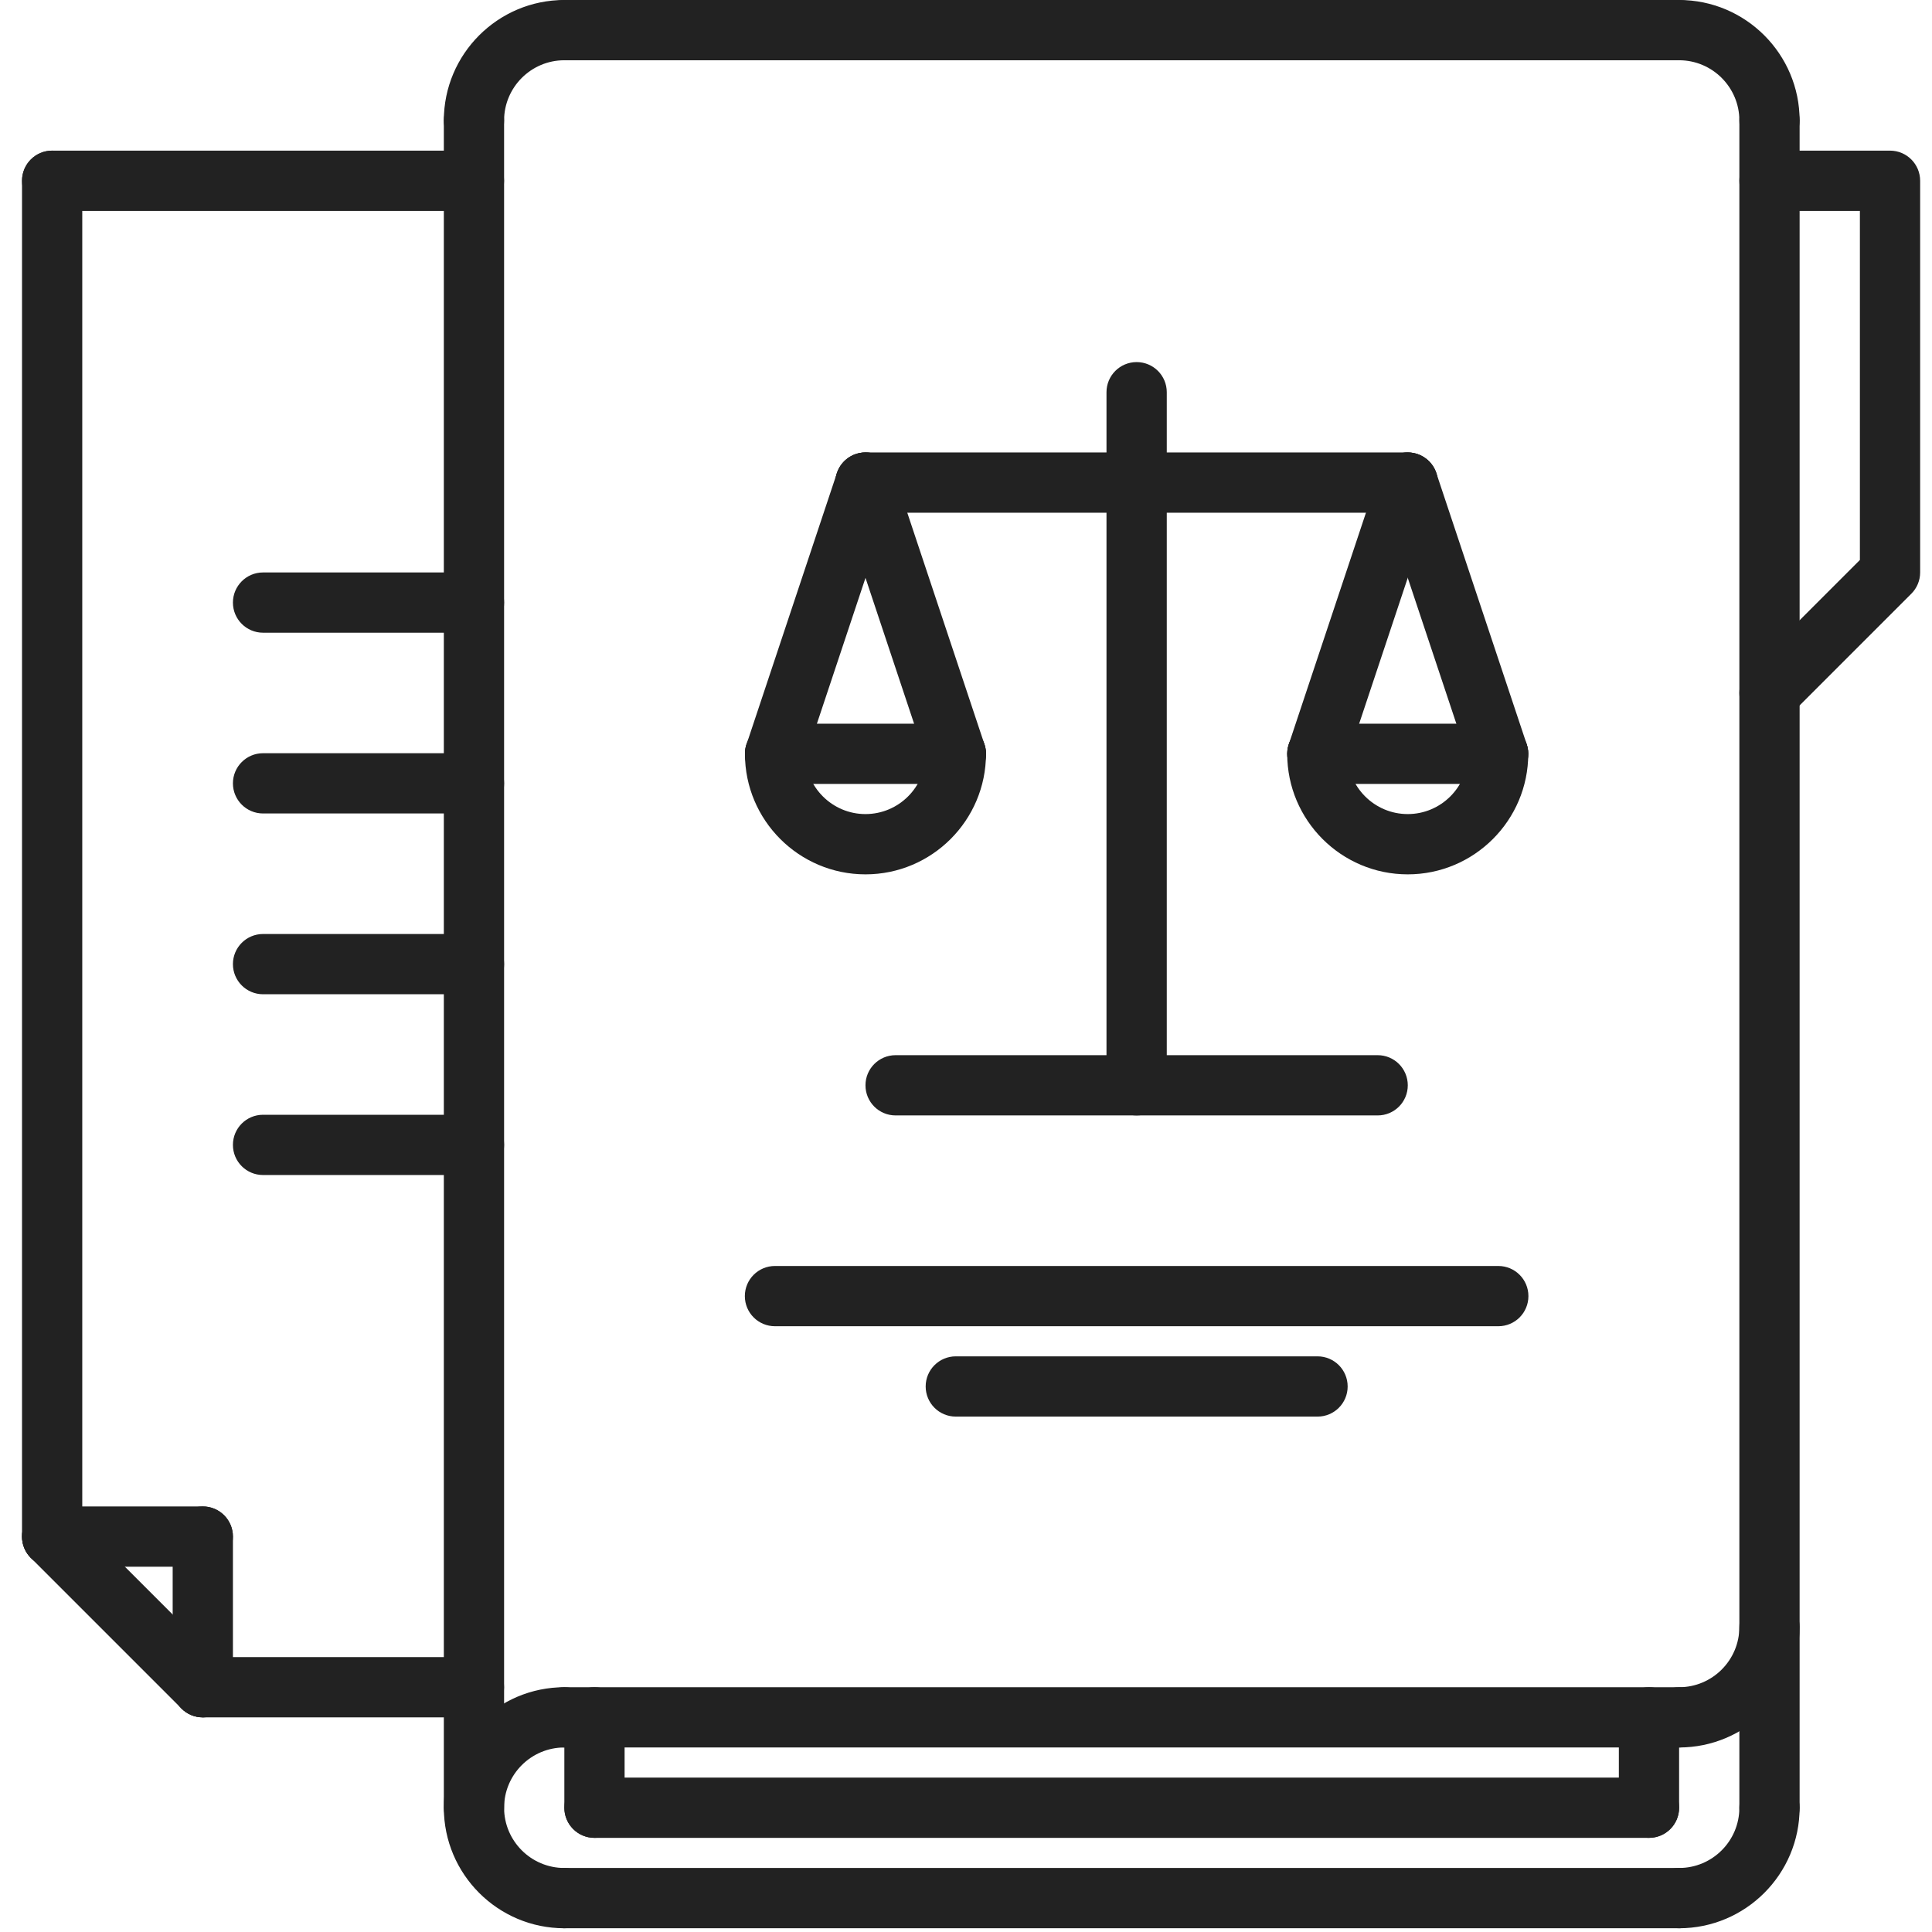
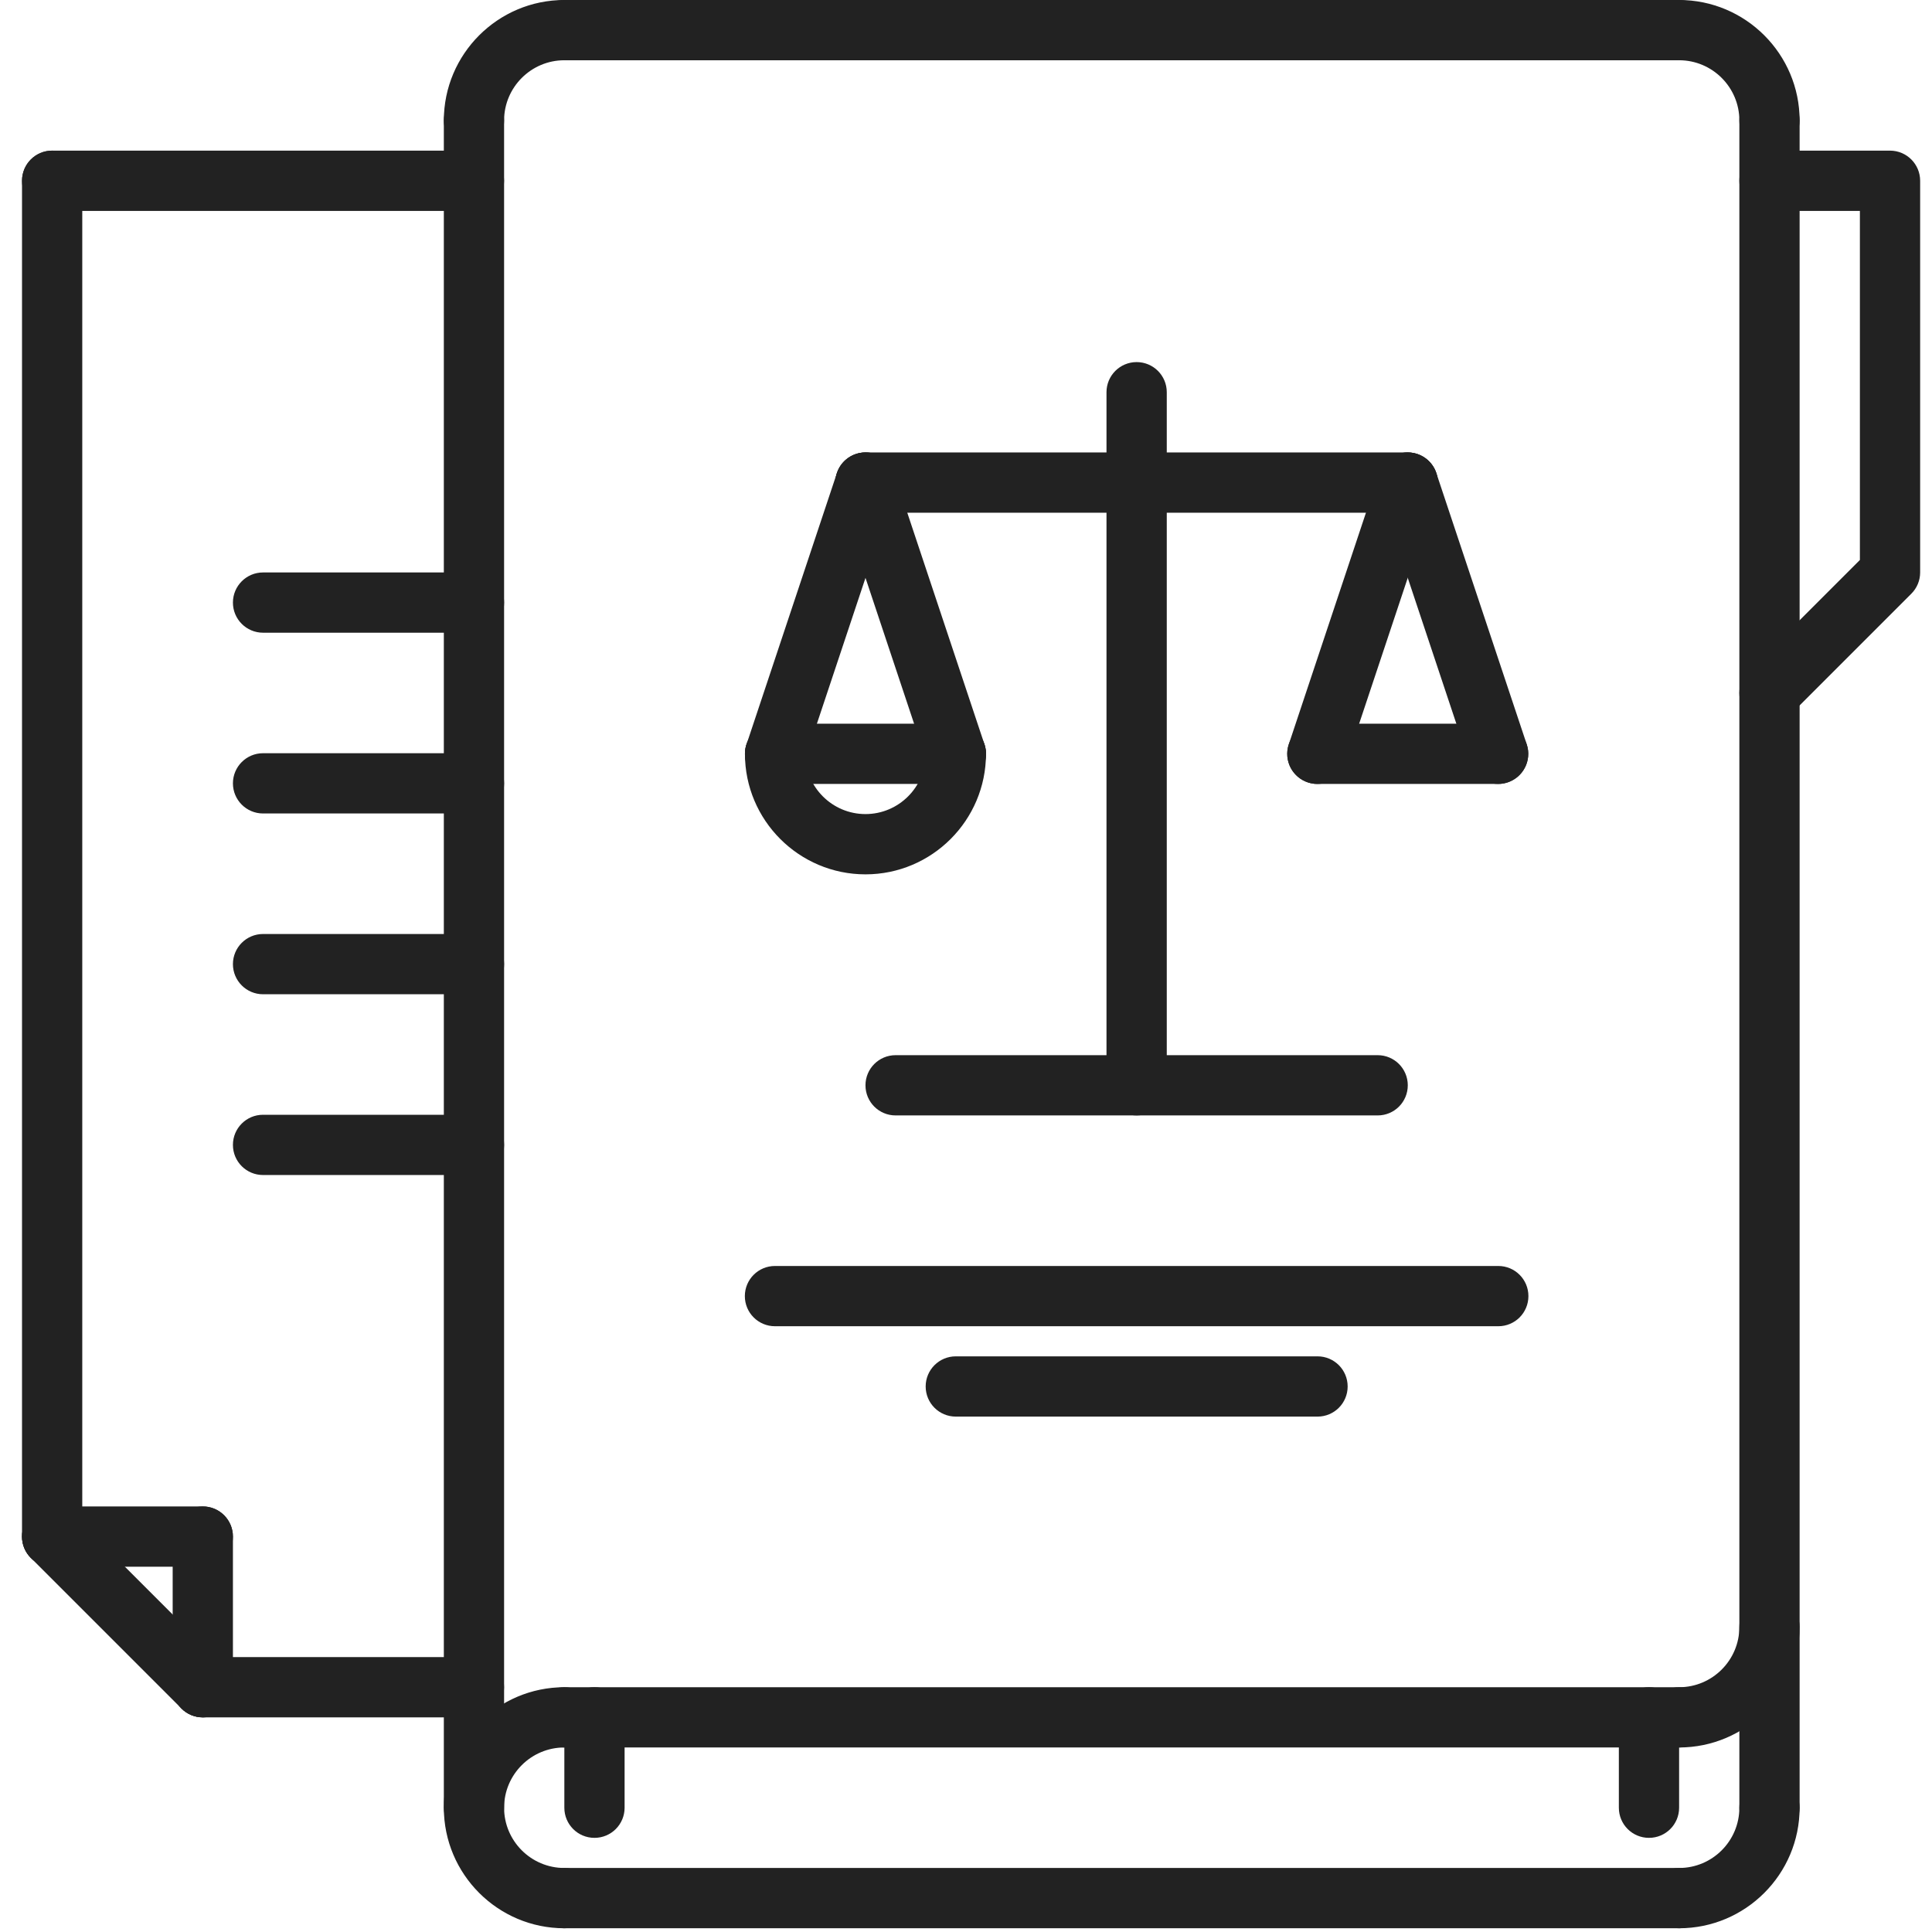
<svg xmlns="http://www.w3.org/2000/svg" width="96px" height="96px" viewBox="0 0 96 96" version="1.1">
  <title>Artboard</title>
  <desc>Created with Sketch.</desc>
  <g id="Artboard" stroke="none" stroke-width="1" fill="none" fill-rule="evenodd">
    <g id="001-case" transform="translate(1, 0)" fill="#222222" fill-rule="nonzero">
      <path d="M27.042,95.814 C23.739,95.814 21.054,93.128 21.054,89.825 C21.054,86.523 23.739,83.837 27.042,83.837 C27.869,83.837 28.539,84.506 28.539,85.334 C28.539,86.162 27.869,86.831 27.042,86.831 C25.391,86.831 24.048,88.174 24.048,89.825 C24.048,91.477 25.391,92.819 27.042,92.819 C27.869,92.819 28.539,93.488 28.539,94.317 C28.539,95.145 27.869,95.814 27.042,95.814 Z" id="Path" />
      <path d="M82.434,86.831 L27.042,86.831 C26.214,86.831 25.545,86.162 25.545,85.334 C25.545,84.506 26.214,83.837 27.042,83.837 L82.434,83.837 C83.262,83.837 83.931,84.506 83.931,85.334 C83.931,86.162 83.262,86.831 82.434,86.831 Z" id="Path" />
      <path d="M82.434,95.814 L27.042,95.814 C26.214,95.814 25.545,95.145 25.545,94.317 C25.545,93.488 26.214,92.819 27.042,92.819 L82.434,92.819 C83.262,92.819 83.931,93.488 83.931,94.317 C83.931,95.145 83.262,95.814 82.434,95.814 Z" id="Path" />
      <path d="M82.434,86.831 C81.606,86.831 80.937,86.162 80.937,85.334 C80.937,84.506 81.606,83.837 82.434,83.837 C84.085,83.837 85.428,82.494 85.428,80.843 C85.428,80.014 86.097,79.346 86.925,79.346 C87.753,79.346 88.422,80.014 88.422,80.843 C88.422,84.145 85.736,86.831 82.434,86.831 Z" id="Path" />
      <path d="M86.925,7.485 C86.097,7.485 85.428,6.814 85.428,5.988 C85.428,4.337 84.085,2.994 82.434,2.994 C81.606,2.994 80.937,2.323 80.937,1.497 C80.937,0.671 81.606,0 82.434,0 C85.736,0 88.422,2.686 88.422,5.988 C88.422,6.814 87.753,7.485 86.925,7.485 Z" id="Path" />
      <path d="M22.551,7.485 C21.722,7.485 21.054,6.814 21.054,5.988 C21.054,2.686 23.739,0 27.042,0 C27.869,0 28.539,0.671 28.539,1.497 C28.539,2.323 27.869,2.994 27.042,2.994 C25.391,2.994 24.048,4.337 24.048,5.988 C24.048,6.814 23.378,7.485 22.551,7.485 Z" id="Path" />
      <path d="M82.434,95.814 C81.606,95.814 80.937,95.145 80.937,94.317 C80.937,93.488 81.606,92.819 82.434,92.819 C84.085,92.819 85.428,91.477 85.428,89.825 C85.428,88.997 86.097,88.328 86.925,88.328 C87.753,88.328 88.422,88.997 88.422,89.825 C88.422,93.128 85.736,95.814 82.434,95.814 Z" id="Path" />
      <path d="M86.925,35.93 C86.542,35.93 86.159,35.783 85.867,35.491 C85.281,34.906 85.281,33.96 85.867,33.375 L91.417,27.825 L91.417,10.48 L86.925,10.48 C86.097,10.48 85.428,9.809 85.428,8.983 C85.428,8.156 86.097,7.485 86.925,7.485 L92.914,7.485 C93.741,7.485 94.411,8.156 94.411,8.983 L94.411,28.445 C94.411,28.842 94.253,29.223 93.971,29.503 L87.983,35.491 C87.691,35.783 87.308,35.93 86.925,35.93 Z" id="Path" />
      <path d="M82.434,2.994 L27.042,2.994 C26.214,2.994 25.545,2.323 25.545,1.497 C25.545,0.671 26.214,0 27.042,0 L82.434,0 C83.262,0 83.931,0.671 83.931,1.497 C83.931,2.323 83.262,2.994 82.434,2.994 Z" id="Path" />
      <path d="M22.551,91.322 C21.722,91.322 21.054,90.653 21.054,89.825 L21.054,5.988 C21.054,5.162 21.722,4.491 22.551,4.491 C23.378,4.491 24.048,5.162 24.048,5.988 L24.048,89.825 C24.048,90.653 23.378,91.322 22.551,91.322 Z" id="Path" />
-       <path d="M80.937,91.322 L28.539,91.322 C27.711,91.322 27.042,90.653 27.042,89.825 C27.042,88.997 27.711,88.328 28.539,88.328 L80.937,88.328 C81.765,88.328 82.434,88.997 82.434,89.825 C82.434,90.653 81.765,91.322 80.937,91.322 Z" id="Path" />
      <path d="M80.937,91.322 C80.109,91.322 79.44,90.653 79.44,89.825 L79.44,85.334 C79.44,84.506 80.109,83.837 80.937,83.837 C81.765,83.837 82.434,84.506 82.434,85.334 L82.434,89.825 C82.434,90.653 81.765,91.322 80.937,91.322 Z" id="Path" />
      <path d="M28.539,91.322 C27.711,91.322 27.042,90.653 27.042,89.825 L27.042,85.334 C27.042,84.506 27.711,83.837 28.539,83.837 C29.366,83.837 30.036,84.506 30.036,85.334 L30.036,89.825 C30.036,90.653 29.366,91.322 28.539,91.322 Z" id="Path" />
      <path d="M86.925,91.322 C86.097,91.322 85.428,90.653 85.428,89.825 L85.428,5.988 C85.428,5.162 86.097,4.491 86.925,4.491 C87.753,4.491 88.422,5.162 88.422,5.988 L88.422,89.825 C88.422,90.653 87.753,91.322 86.925,91.322 Z" id="Path" />
      <path d="M22.548,10.48 L1.591,10.48 C0.763,10.48 0.094,9.809 0.094,8.983 C0.094,8.156 0.763,7.485 1.591,7.485 L22.548,7.485 C23.377,7.485 24.046,8.156 24.046,8.983 C24.046,9.809 23.377,10.48 22.548,10.48 Z" id="Path" />
      <path d="M22.548,85.334 L9.077,85.334 C8.249,85.334 7.58,84.665 7.58,83.837 C7.58,83.009 8.249,82.34 9.077,82.34 L22.548,82.34 C23.377,82.34 24.046,83.009 24.046,83.837 C24.046,84.665 23.377,85.334 22.548,85.334 Z" id="Path" />
      <path d="M1.591,77.849 C0.763,77.849 0.094,77.18 0.094,76.351 L0.094,8.983 C0.094,8.156 0.763,7.485 1.591,7.485 C2.419,7.485 3.088,8.156 3.088,8.983 L3.088,76.351 C3.088,77.18 2.419,77.849 1.591,77.849 Z" id="Path" />
      <path d="M9.077,85.334 C8.693,85.334 8.31,85.187 8.018,84.895 L0.533,77.41 C-0.053,76.824 -0.053,75.879 0.533,75.293 C1.118,74.707 2.064,74.707 2.649,75.293 L10.135,82.778 C10.72,83.364 10.72,84.31 10.135,84.895 C9.843,85.187 9.46,85.334 9.077,85.334 Z" id="Path" />
      <path d="M9.077,85.334 C8.249,85.334 7.58,84.665 7.58,83.837 L7.58,76.351 C7.58,75.523 8.249,74.854 9.077,74.854 C9.904,74.854 10.574,75.523 10.574,76.351 L10.574,83.837 C10.574,84.665 9.904,85.334 9.077,85.334 Z" id="Path" />
      <path d="M9.077,77.849 L1.591,77.849 C0.763,77.849 0.094,77.18 0.094,76.351 C0.094,75.523 0.763,74.854 1.591,74.854 L9.077,74.854 C9.904,74.854 10.574,75.523 10.574,76.351 C10.574,77.18 9.904,77.849 9.077,77.849 Z" id="Path" />
      <path d="M22.551,31.439 L12.071,31.439 C11.243,31.439 10.574,30.768 10.574,29.942 C10.574,29.116 11.243,28.445 12.071,28.445 L22.551,28.445 C23.378,28.445 24.048,29.116 24.048,29.942 C24.048,30.768 23.378,31.439 22.551,31.439 Z" id="Path" />
      <path d="M22.551,40.421 L12.071,40.421 C11.243,40.421 10.574,39.75 10.574,38.924 C10.574,38.098 11.243,37.427 12.071,37.427 L22.551,37.427 C23.378,37.427 24.048,38.098 24.048,38.924 C24.048,39.75 23.378,40.421 22.551,40.421 Z" id="Path" />
      <path d="M22.551,49.404 L12.071,49.404 C11.243,49.404 10.574,48.733 10.574,47.907 C10.574,47.081 11.243,46.41 12.071,46.41 L22.551,46.41 C23.378,46.41 24.048,47.081 24.048,47.907 C24.048,48.733 23.378,49.404 22.551,49.404 Z" id="Path" />
      <path d="M22.551,58.386 L12.071,58.386 C11.243,58.386 10.574,57.718 10.574,56.889 C10.574,56.061 11.243,55.392 12.071,55.392 L22.551,55.392 C23.378,55.392 24.048,56.061 24.048,56.889 C24.048,57.718 23.378,58.386 22.551,58.386 Z" id="Path" />
      <path d="M68.949,25.478 L42.005,25.478 C41.177,25.478 40.508,24.806 40.508,23.98 C40.508,23.154 41.177,22.483 42.005,22.483 L68.949,22.483 C69.778,22.483 70.446,23.154 70.446,23.98 C70.446,24.806 69.778,25.478 68.949,25.478 Z" id="Path" />
      <path d="M55.478,55.425 C54.651,55.425 53.981,54.756 53.981,53.928 L53.981,19.489 C53.981,18.662 54.651,17.992 55.478,17.992 C56.307,17.992 56.976,18.662 56.976,19.489 L56.976,53.93 C56.976,54.756 56.307,55.425 55.478,55.425 Z" id="Path" />
      <path d="M67.455,55.425 L43.502,55.425 C42.674,55.425 42.005,54.756 42.005,53.928 C42.005,53.101 42.674,52.431 43.502,52.431 L67.455,52.431 C68.283,52.431 68.952,53.101 68.952,53.928 C68.952,54.756 68.283,55.425 67.455,55.425 Z" id="Path" />
      <path d="M73.449,65.9 L37.508,65.9 C36.68,65.9 36.011,65.231 36.011,64.403 C36.011,63.575 36.68,62.906 37.508,62.906 L73.449,62.906 C74.278,62.906 74.946,63.575 74.946,64.403 C74.946,65.231 74.278,65.9 73.449,65.9 Z" id="Path" />
      <path d="M64.467,70.39 L46.493,70.39 C45.666,70.39 44.996,69.721 44.996,68.893 C44.996,68.065 45.666,67.396 46.493,67.396 L64.467,67.396 C65.295,67.396 65.964,68.065 65.964,68.893 C65.964,69.721 65.295,70.39 64.467,70.39 Z" id="Path" />
      <path d="M42.005,43.446 C38.702,43.446 36.016,40.76 36.016,37.457 C36.016,36.63 36.686,35.96 37.513,35.96 C38.342,35.96 39.011,36.63 39.011,37.457 C39.011,39.108 40.353,40.451 42.005,40.451 C43.656,40.451 44.999,39.108 44.999,37.457 C44.999,36.63 45.668,35.96 46.496,35.96 C47.324,35.96 47.993,36.63 47.993,37.457 C47.993,40.758 45.307,43.446 42.005,43.446 Z" id="Path" />
      <path d="M46.496,38.954 L37.513,38.954 C36.686,38.954 36.016,38.283 36.016,37.457 C36.016,36.63 36.686,35.96 37.513,35.96 L46.496,35.96 C47.324,35.96 47.993,36.63 47.993,37.457 C47.993,38.283 47.324,38.954 46.496,38.954 Z" id="Path" />
      <path d="M37.513,38.954 C37.358,38.954 37.198,38.929 37.04,38.876 C36.258,38.614 35.832,37.767 36.095,36.983 L40.586,23.506 C40.848,22.723 41.687,22.295 42.479,22.559 C43.263,22.822 43.687,23.669 43.426,24.453 L38.935,37.93 C38.725,38.557 38.141,38.954 37.513,38.954 Z" id="Path" />
      <path d="M46.496,38.954 C45.869,38.954 45.285,38.557 45.077,37.93 L40.586,24.453 C40.323,23.669 40.747,22.822 41.532,22.559 C42.32,22.296 43.165,22.723 43.426,23.506 L47.917,36.983 C48.179,37.767 47.755,38.614 46.97,38.876 C46.812,38.929 46.653,38.954 46.496,38.954 Z" id="Path" />
-       <path d="M68.949,43.446 C65.647,43.446 62.961,40.76 62.961,37.457 C62.961,36.63 63.631,35.96 64.458,35.96 C65.286,35.96 65.955,36.63 65.955,37.457 C65.955,39.108 67.298,40.451 68.949,40.451 C70.601,40.451 71.944,39.108 71.944,37.457 C71.944,36.63 72.613,35.96 73.441,35.96 C74.269,35.96 74.938,36.63 74.938,37.457 C74.938,40.758 72.252,43.446 68.949,43.446 Z" id="Path" />
      <path d="M73.441,38.954 L64.458,38.954 C63.631,38.954 62.961,38.283 62.961,37.457 C62.961,36.63 63.631,35.96 64.458,35.96 L73.441,35.96 C74.269,35.96 74.938,36.63 74.938,37.457 C74.938,38.283 74.269,38.954 73.441,38.954 Z" id="Path" />
      <path d="M64.458,38.954 C64.302,38.954 64.142,38.929 63.985,38.876 C63.202,38.614 62.777,37.767 63.039,36.983 L67.53,23.506 C67.792,22.723 68.631,22.295 69.424,22.559 C70.207,22.822 70.632,23.669 70.37,24.453 L65.879,37.93 C65.669,38.557 65.085,38.954 64.458,38.954 Z" id="Path" />
      <path d="M73.441,38.954 C72.813,38.954 72.229,38.557 72.022,37.93 L67.53,24.453 C67.268,23.669 67.692,22.822 68.476,22.559 C69.265,22.296 70.108,22.723 70.37,23.506 L74.862,36.983 C75.123,37.767 74.7,38.614 73.915,38.876 C73.756,38.929 73.598,38.954 73.441,38.954 Z" id="Path" />
    </g>
  </g>
</svg>